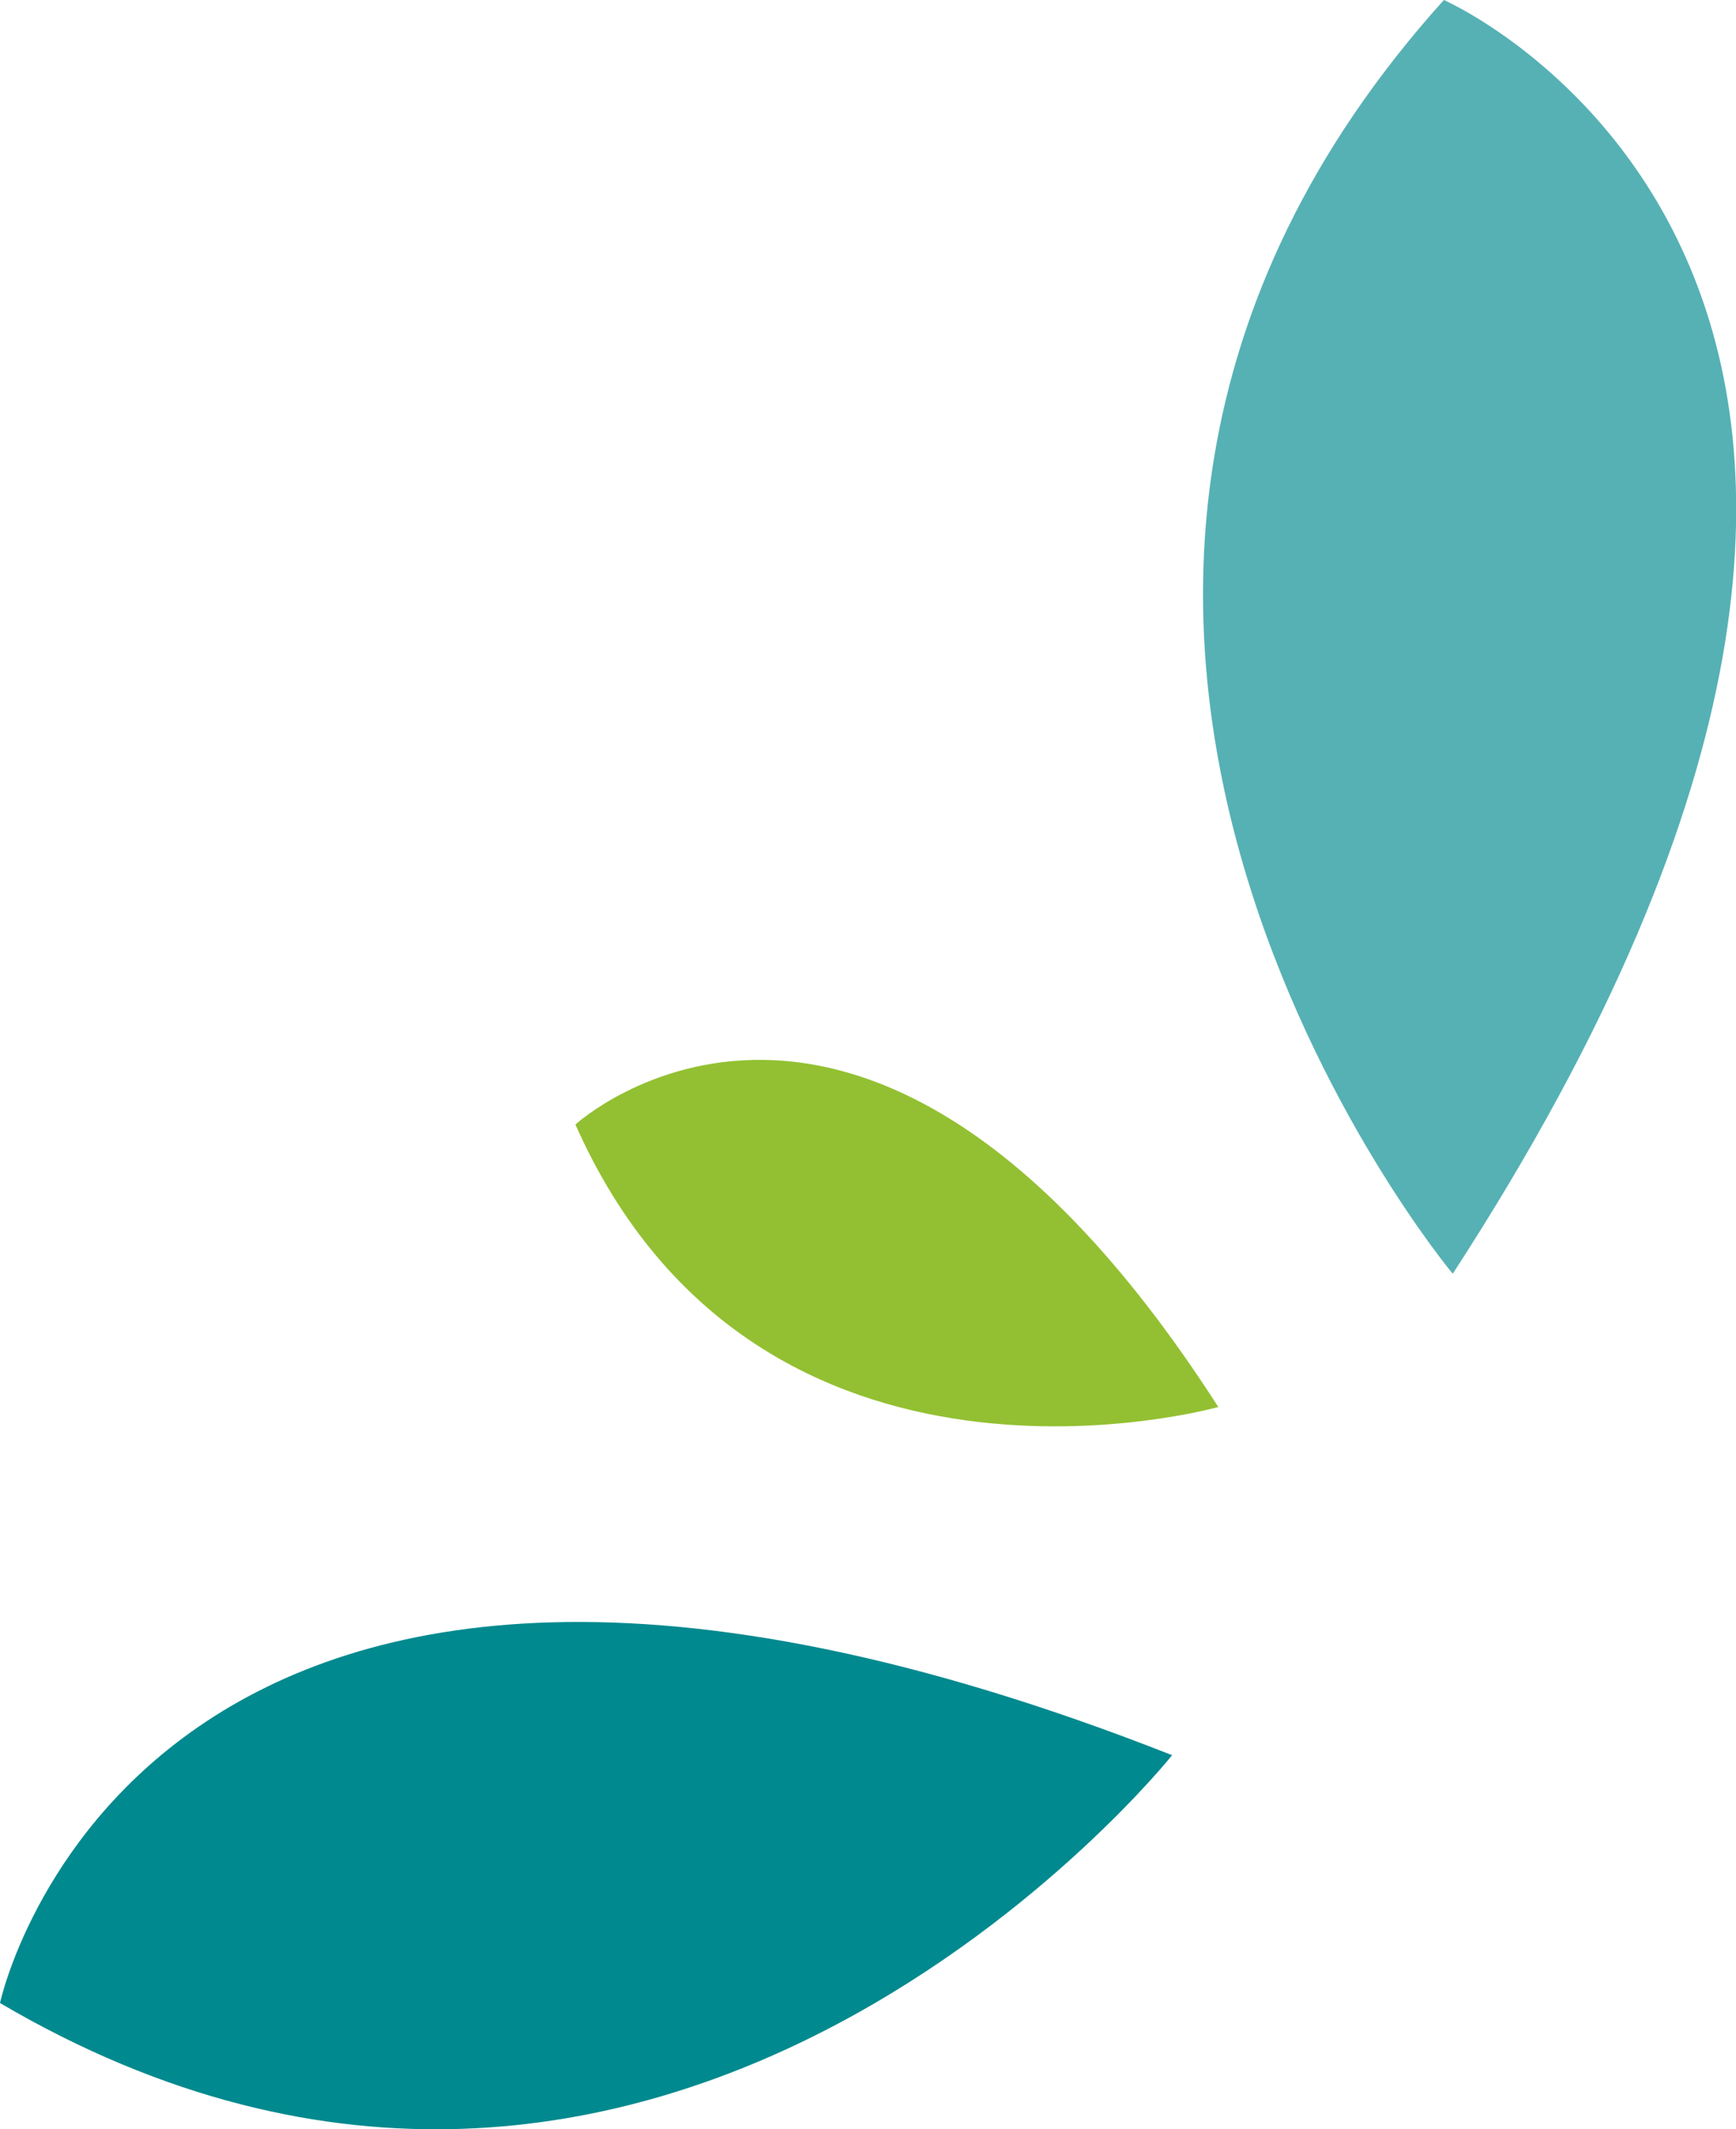
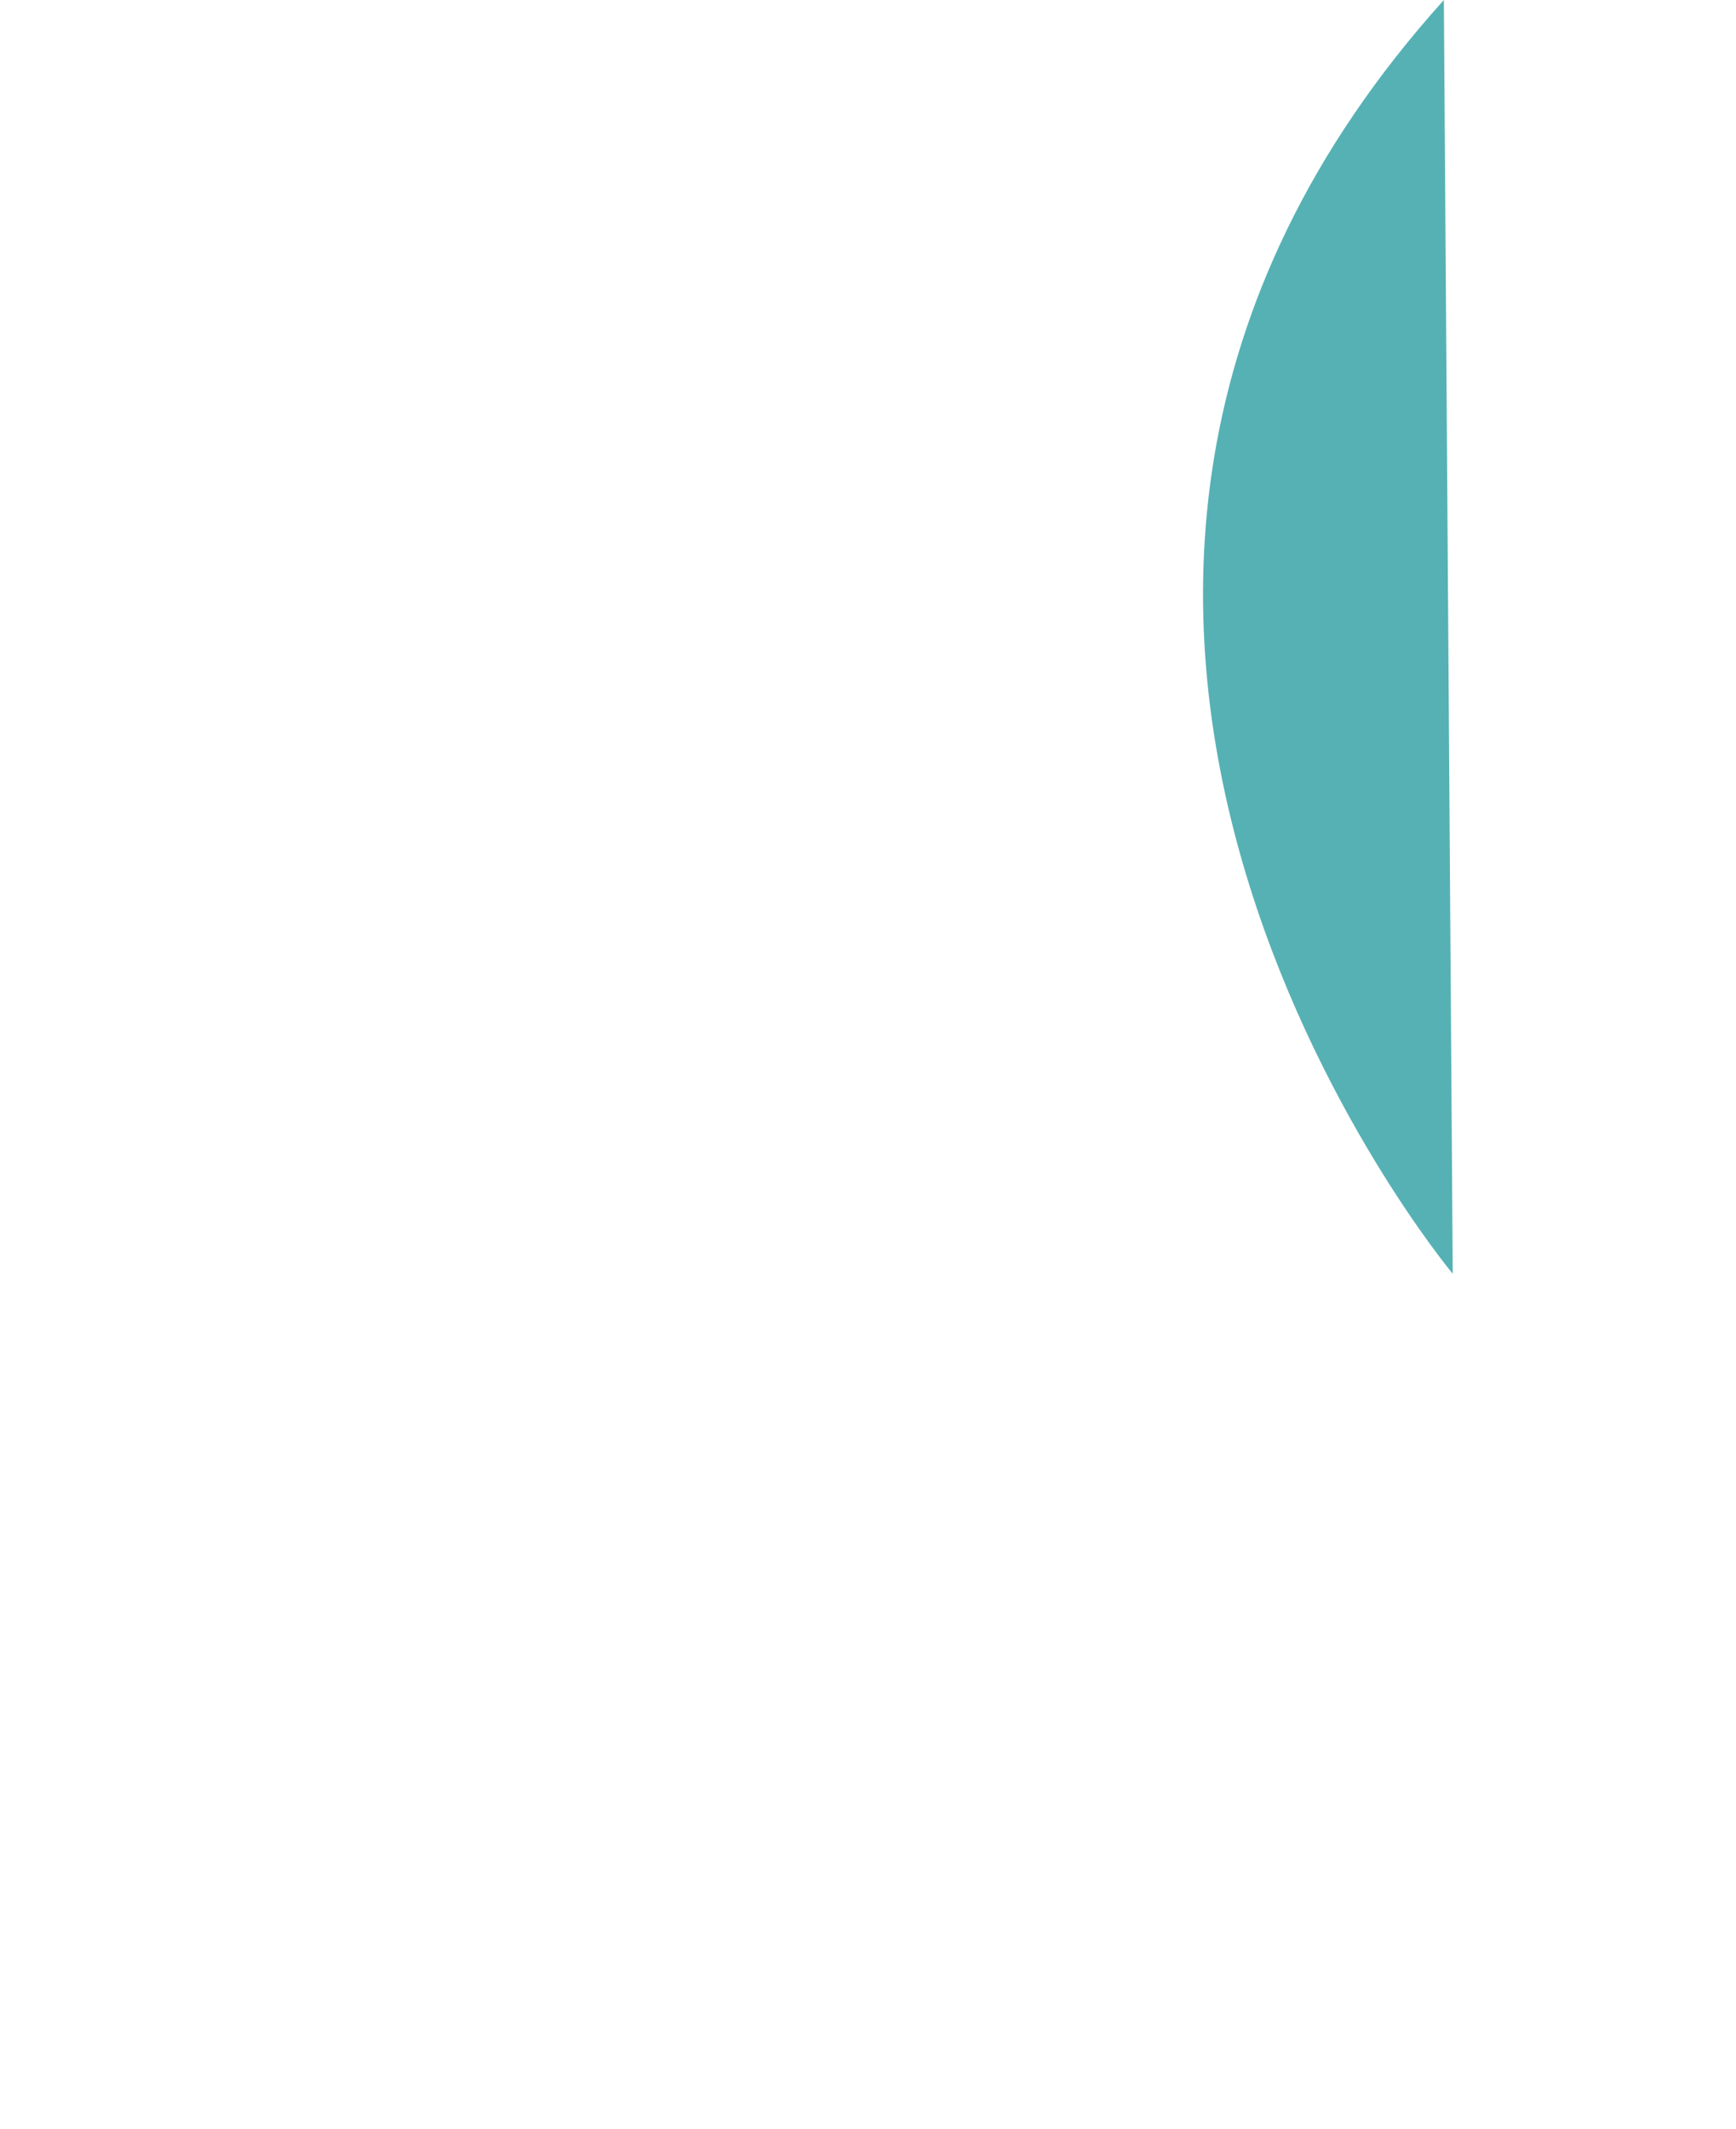
<svg xmlns="http://www.w3.org/2000/svg" viewBox="0 0 19.55 23.97">
  <defs>
    <style>.cls-1{fill:#00898e;}.cls-2{fill:#93c032;}.cls-3{fill:#56b1b4;}</style>
  </defs>
  <title>Fichier 6</title>
  <g id="Calque_2" data-name="Calque 2">
    <g id="Calque_27" data-name="Calque 27">
-       <path id="Tracé_4856" data-name="Tracé 4856" class="cls-1" d="M13.2,19.76S7.47,26.94,0,22.55c0,0,1.57-7.37,13.2-2.79" />
-       <path id="Tracé_4857" data-name="Tracé 4857" class="cls-2" d="M13.72,15.84S8.54,17.3,6.48,12.66c0,0,3.27-3,7.24,3.18" />
-       <path id="Tracé_4858" data-name="Tracé 4858" class="cls-3" d="M16.36,14.34S10.1,6.84,16.26,0c0,0,7.34,3.2.1,14.34" />
+       <path id="Tracé_4858" data-name="Tracé 4858" class="cls-3" d="M16.36,14.34S10.1,6.84,16.26,0" />
    </g>
  </g>
</svg>